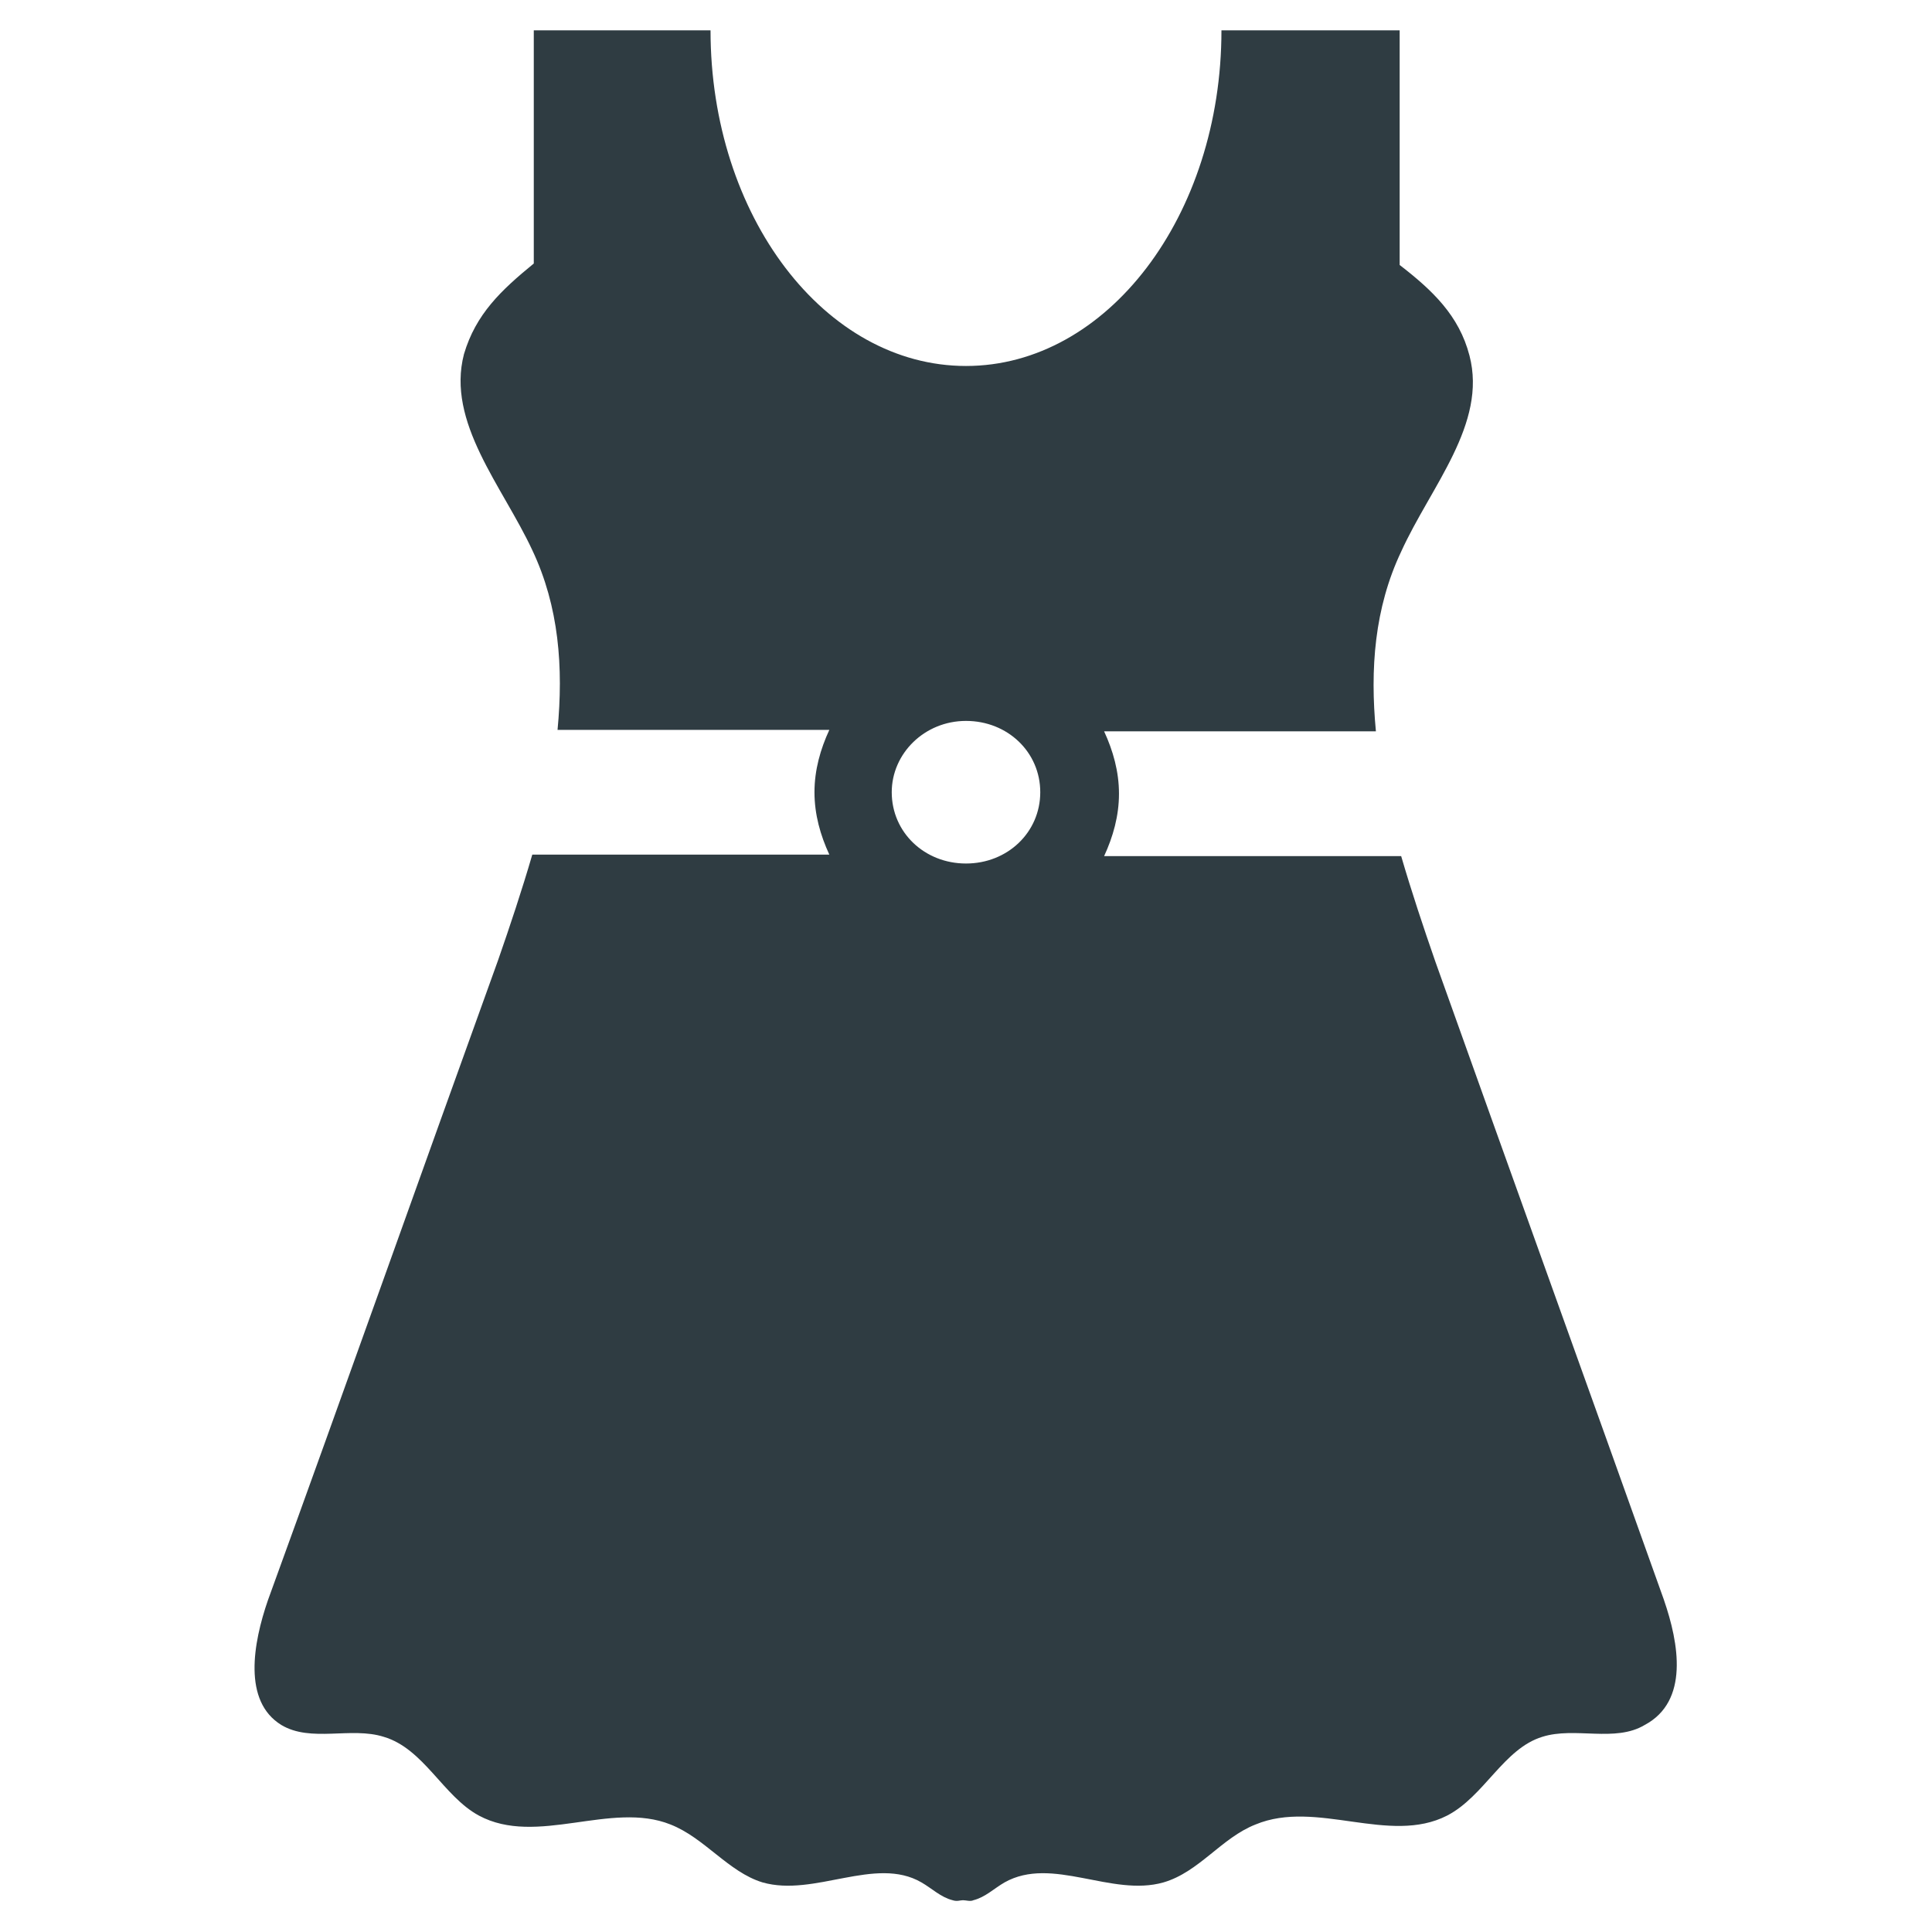
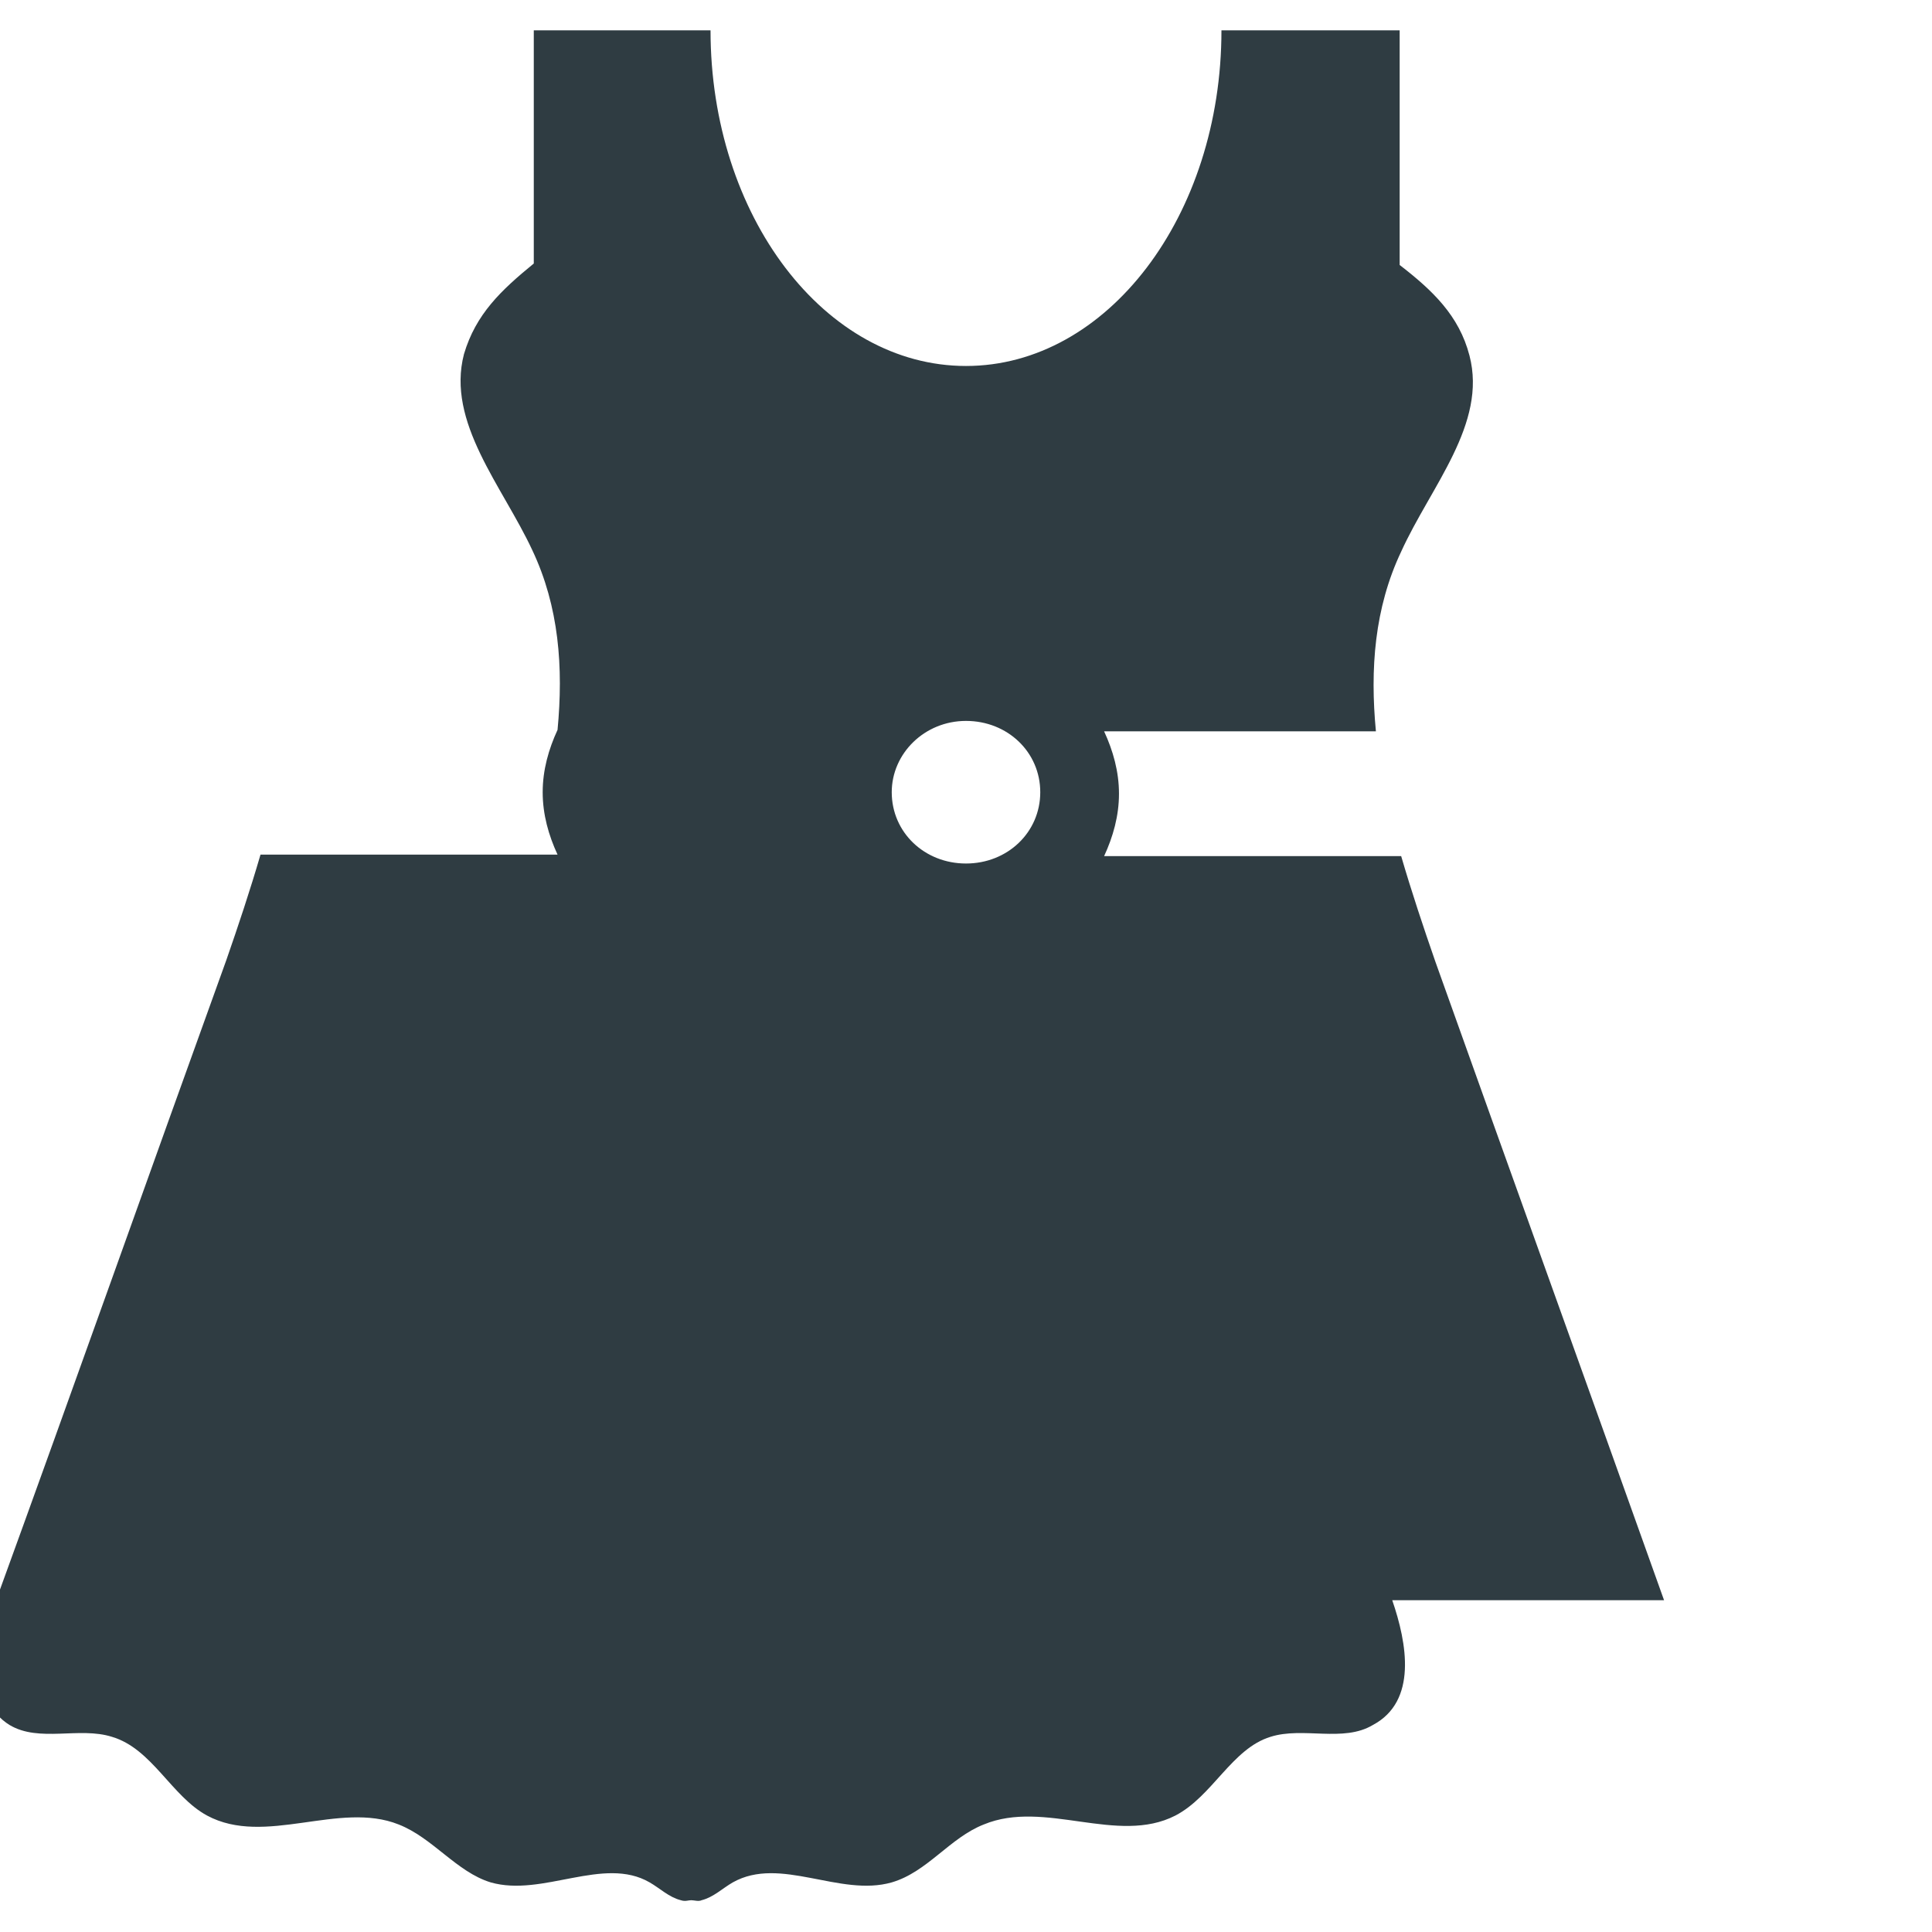
<svg xmlns="http://www.w3.org/2000/svg" width="800px" height="800px" version="1.1" viewBox="144 144 512 512">
-   <path d="m584.99 568.07c-20.074-56.285-40.539-112.96-60.613-169.25-3.148-9.055-6.297-18.5-9.055-27.945h-78.719c2.363-5.117 3.938-10.629 3.938-16.531s-1.574-11.414-3.938-16.531h72.027c-1.574-16.531-0.395-32.668 6.691-47.625 7.871-17.32 22.828-33.852 18.105-51.957-2.754-10.629-9.84-17.32-18.5-24.008v-62.188h-47.23c0 49.199-30.309 88.953-67.699 88.953s-67.699-39.754-67.699-88.953h-46.84v61.797c-8.66 7.086-15.352 13.383-18.5 24.008-4.723 18.105 10.234 35.031 18.105 51.957 7.086 14.957 8.266 31.094 6.691 47.625h72.027c-2.363 5.117-3.938 10.629-3.938 16.531 0 5.902 1.574 11.414 3.938 16.531h-78.719c-2.754 9.445-5.902 18.895-9.055 27.945-20.465 56.676-40.539 113.36-61.004 169.64-3.938 11.414-6.691 26.766 3.543 33.062 7.871 4.723 18.5 0.395 27.16 3.148 10.629 3.148 15.742 15.742 25.191 20.859 15.352 8.266 35.031-3.938 50.773 2.363 9.055 3.543 15.352 12.594 24.402 15.352 13.777 3.938 29.914-7.086 42.117 0 2.754 1.574 5.117 3.938 8.266 4.723 1.18 0.395 1.969 0 2.754 0 0.789 0 1.969 0.395 2.754 0 3.148-0.789 5.512-3.148 8.266-4.723 12.594-7.086 28.34 3.938 42.117 0 9.445-2.754 15.352-11.809 24.402-15.352 16.137-6.691 35.426 5.512 50.773-2.363 9.84-5.117 14.957-17.711 25.191-20.859 8.66-2.754 19.285 1.574 27.16-3.148 11.805-6.297 9.047-21.648 5.113-33.062zm-184.99-195.23c-11.02 0-19.68-8.266-19.68-18.895 0-10.234 8.66-18.895 19.68-18.895s19.68 8.266 19.68 18.895c0 10.629-8.66 18.895-19.68 18.895z" fill="#2f3c42" />
+   <path d="m584.99 568.07c-20.074-56.285-40.539-112.96-60.613-169.25-3.148-9.055-6.297-18.5-9.055-27.945h-78.719c2.363-5.117 3.938-10.629 3.938-16.531s-1.574-11.414-3.938-16.531h72.027c-1.574-16.531-0.395-32.668 6.691-47.625 7.871-17.32 22.828-33.852 18.105-51.957-2.754-10.629-9.84-17.32-18.5-24.008v-62.188h-47.23c0 49.199-30.309 88.953-67.699 88.953s-67.699-39.754-67.699-88.953h-46.84v61.797c-8.66 7.086-15.352 13.383-18.5 24.008-4.723 18.105 10.234 35.031 18.105 51.957 7.086 14.957 8.266 31.094 6.691 47.625c-2.363 5.117-3.938 10.629-3.938 16.531 0 5.902 1.574 11.414 3.938 16.531h-78.719c-2.754 9.445-5.902 18.895-9.055 27.945-20.465 56.676-40.539 113.36-61.004 169.64-3.938 11.414-6.691 26.766 3.543 33.062 7.871 4.723 18.5 0.395 27.16 3.148 10.629 3.148 15.742 15.742 25.191 20.859 15.352 8.266 35.031-3.938 50.773 2.363 9.055 3.543 15.352 12.594 24.402 15.352 13.777 3.938 29.914-7.086 42.117 0 2.754 1.574 5.117 3.938 8.266 4.723 1.18 0.395 1.969 0 2.754 0 0.789 0 1.969 0.395 2.754 0 3.148-0.789 5.512-3.148 8.266-4.723 12.594-7.086 28.34 3.938 42.117 0 9.445-2.754 15.352-11.809 24.402-15.352 16.137-6.691 35.426 5.512 50.773-2.363 9.84-5.117 14.957-17.711 25.191-20.859 8.66-2.754 19.285 1.574 27.16-3.148 11.805-6.297 9.047-21.648 5.113-33.062zm-184.99-195.23c-11.02 0-19.68-8.266-19.68-18.895 0-10.234 8.66-18.895 19.68-18.895s19.68 8.266 19.68 18.895c0 10.629-8.66 18.895-19.68 18.895z" fill="#2f3c42" />
</svg>